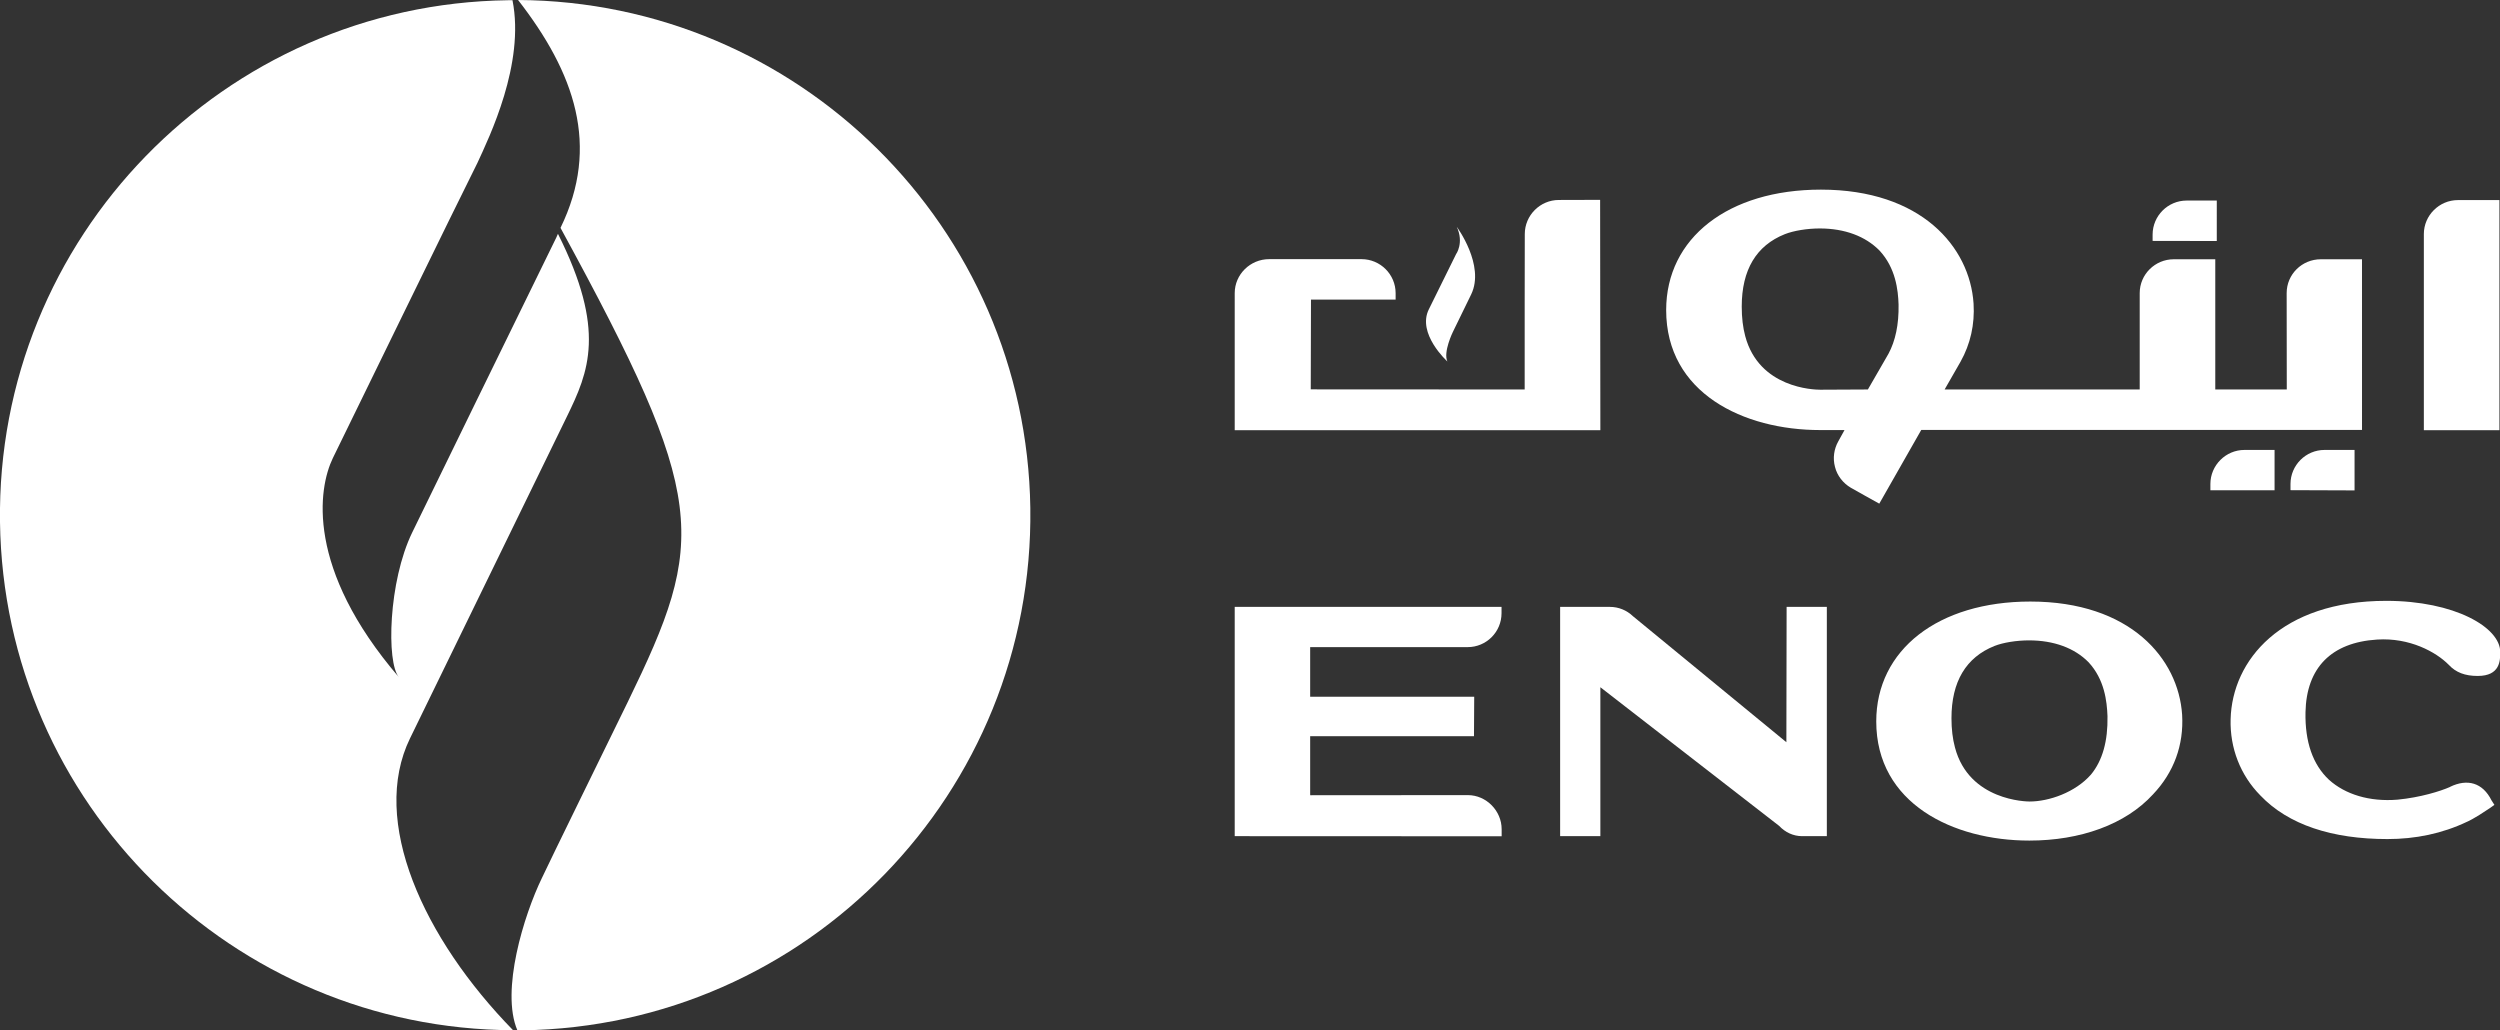
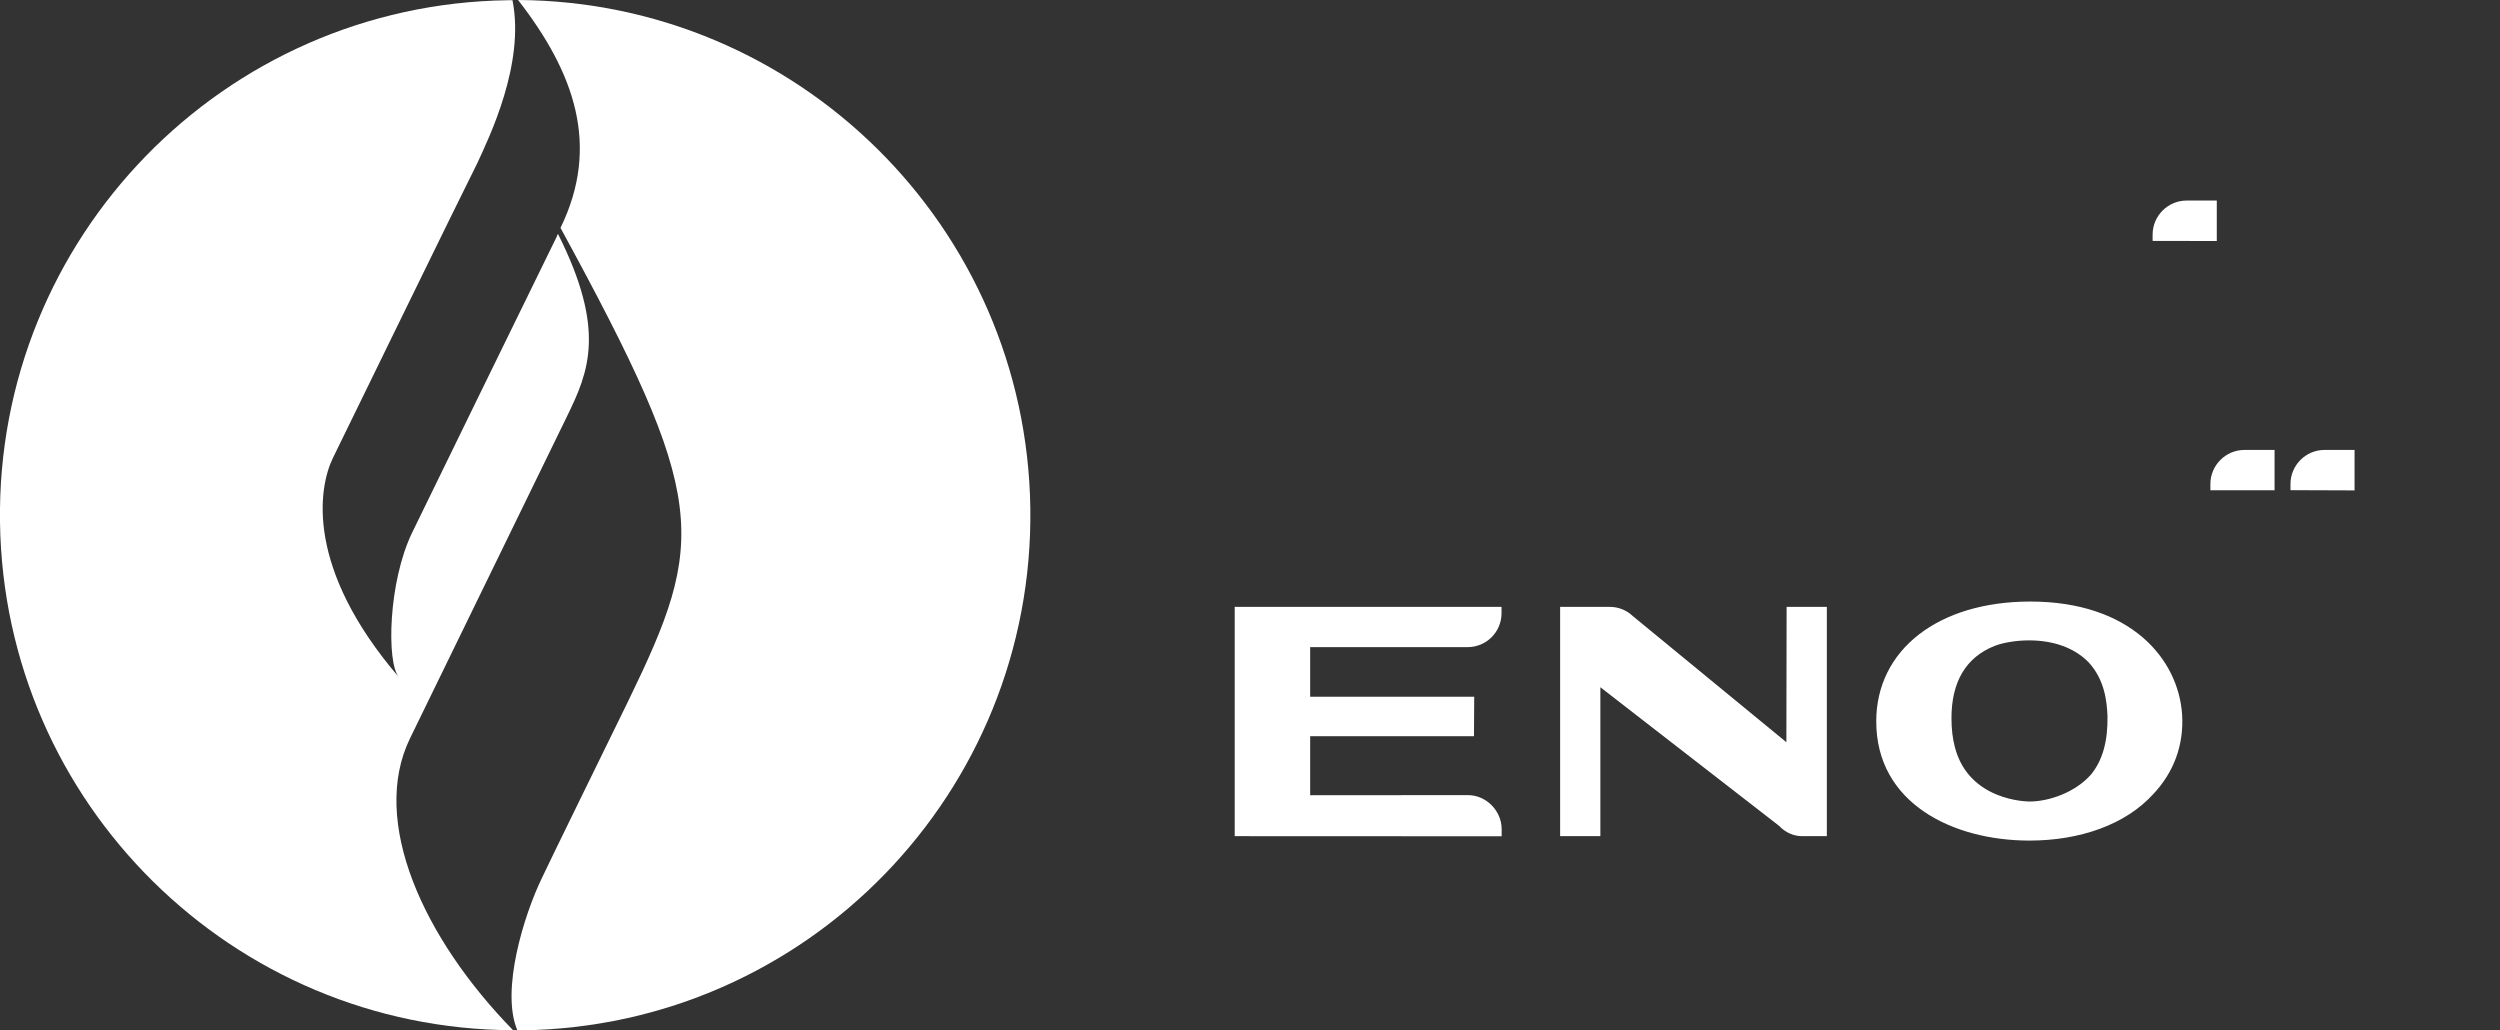
<svg xmlns="http://www.w3.org/2000/svg" style="overflow:visible;enable-background:new 0 0 215.03 88.62;" version="1.1" viewBox="0 0 215.03 88.62" x="0px" y="0px">
  <rect x="0" y="0" width="215.03" height="88.62" fill="#333333" stroke="none" />
  <title>enoc</title>
  <style type="text/css"> .st0{fill-rule:evenodd;clip-rule:evenodd;fill:#FFFFFF;} </style>
  <g>
    <path class="st0" d="M44.56,0c4.86,6.25,7.09,12.55,3.65,19.6c12.78,23.44,12.6,26.77,5.78,40.79c-2.01,4.11-6.68,13.63-7.38,15.13 c-1.55,3.2-3.56,9.7-2.11,13.1c0.14,0,0.29,0,0.44,0c24.47-0.34,44.02-20.46,43.68-44.93C88.27,19.51,68.63,0.14,44.56,0L44.56,0z" />
    <path class="st0" d="M35.27,63.5c3.6-7.38,11.61-23.83,13.49-27.67c1.88-3.85,3.4-7.41-0.77-15.72c-0.04,0.1-0.09,0.21-0.14,0.32 c-2.79,5.67-11.5,23.54-12.39,25.36c-2.06,4.23-2.23,11.2-1.15,12.46c-8.03-9.36-6.94-16.24-5.68-18.85 c1.12-2.28,10.89-22.33,12.44-25.4c1-2.18,4.1-8.52,3.01-13.98c-0.13,0-0.26-0.01-0.39,0C19.23,0.35-0.34,20.46,0,44.92 c0.34,24.21,20.03,43.6,44.13,43.69C36.4,80.7,31.8,70.61,35.27,63.5L35.27,63.5z" />
  </g>
  <g>
    <path class="st0" d="M112.69,68.37v-5.05h14.09l0.02-3.39h-14.11v-4.27l13.55,0c1.6,0,2.91-1.3,2.91-2.92V52.2H106.2v19.72 l22.96,0.01v-0.61c0-1.57-1.31-2.93-2.91-2.93c0,0-10.98,0.01-13.55,0.01V68.37L112.69,68.37z" />
    <path class="st0" d="M157.13,71.92l0-19.72h-3.46l-0.02,11.64l-13.21-10.85c-0.53-0.51-1.24-0.79-1.96-0.79c-0.01,0-4.29,0-4.29,0 v19.72h3.46V59.11l15.37,11.92c0.54,0.57,1.22,0.88,1.96,0.89H157.13L157.13,71.92z" />
    <path class="st0" d="M181.27,61.6c0.04,2.14-0.43,3.82-1.42,5.02c-1.35,1.54-3.62,2.32-5.28,2.32c-0.22,0-5.21-0.05-6.42-4.65 c-0.2-0.75-0.3-1.56-0.3-2.52c0-3.14,1.25-5.23,3.7-6.21c0.76-0.3,1.92-0.48,2.97-0.48c2.14,0,3.92,0.66,5.12,1.88 C181.02,58.45,181.22,60.32,181.27,61.6L181.27,61.6z M187.69,61.49c-0.31-4.84-4.46-9.75-13.06-9.75 c-7.92,0-13.25,4.15-13.25,10.31c0,7.06,6.61,10.25,13.17,10.25c4.38,0,8.26-1.38,10.63-3.97 C186.98,66.44,187.84,64.08,187.69,61.49L187.69,61.49z" />
-     <path class="st0" d="M214.3,68.84c-0.76-1.52-2.07-1.89-3.57-1.16h0.02c-0.86,0.38-2.57,0.91-4.53,1.1c-2.41,0.2-4.5-0.45-5.9-1.71 c-1.4-1.31-2.07-3.27-2.02-5.81c0.08-3.82,2.21-6,6.16-6.25c2.79-0.18,5.06,1.06,6.16,2.17c0.61,0.66,1.4,0.96,2.49,0.96 c1.94,0,1.94-1.33,1.94-2.06c0-2.12-3.93-4.4-9.8-4.4c-9.06,0-13.26,5.12-13.39,10.18c-0.07,2.48,0.84,4.82,2.56,6.56 c2.4,2.52,6.17,3.75,10.93,3.75c2.41,0,4.71-0.47,6.85-1.49c0,0,0.54-0.21,1.94-1.16l0.41-0.29L214.3,68.84L214.3,68.84z" />
-     <path class="st0" d="M208.48,20.13V37h6.5V17.21h-3.57C209.8,17.21,208.48,18.53,208.48,20.13L208.48,20.13z" />
    <path class="st0" d="M202.52,42.18V38.7h-2.58c-1.62,0-2.93,1.32-2.93,2.93v0.53L202.52,42.18L202.52,42.18z" />
    <path class="st0" d="M190.12,41.64v0.53h5.52V38.7h-2.59c-1.61,0-2.93,1.32-2.93,2.93C190.12,41.63,190.12,41.63,190.12,41.64 L190.12,41.64z" />
-     <path class="st0" d="M131.14,33.5l-18.4-0.01l0.02-7.72h7.28v-0.55c0-1.63-1.33-2.93-2.93-2.93h-7.95c-1.62,0-2.96,1.31-2.96,2.92 V37h31.45l-0.02-19.81l-3.55,0.01c-1.61,0-2.93,1.32-2.93,2.93C131.14,20.13,131.14,30.93,131.14,33.5L131.14,33.5z" />
-     <path class="st0" d="M125.3,19.51c0,0,2.45,3.3,1.24,5.81l-1.58,3.24c0,0-0.84,1.72-0.47,2.53c0,0-2.64-2.39-1.59-4.49l2.34-4.74 C125.24,21.87,125.94,20.89,125.3,19.51L125.3,19.51z" />
-     <path class="st0" d="M199.62,22.3c-1.63,0-2.94,1.3-2.94,2.91c0,0,0.01,6.37,0.01,8.29h-6.15l0-11.2h-3.57 c-1.61,0-2.93,1.3-2.93,2.91v8.29h-16.78l1.37-2.39c0.85-1.52,1.23-3.2,1.12-5c-0.32-4.87-4.5-9.8-13.13-9.8 c-7.97,0-13.31,4.16-13.31,10.36c0,7.14,6.65,10.32,13.24,10.32c0,0,1.2,0,2.1,0l-0.53,0.96c-0.38,0.67-0.49,1.46-0.29,2.21 c0.19,0.76,0.7,1.4,1.36,1.79c0,0.01,2.45,1.37,2.45,1.37l3.61-6.34l37.91,0V22.3H199.62L199.62,22.3z M162.43,30.43 c0-0.01-1.3,2.27-1.77,3.07l-4.1,0.02c-0.54,0-5.26-0.13-6.45-4.61c-0.2-0.75-0.3-1.58-0.3-2.54c0-3.16,1.25-5.25,3.71-6.23 c0.76-0.3,1.93-0.49,3-0.49c2.15,0,3.93,0.67,5.14,1.9c1.39,1.5,1.6,3.38,1.64,4.65C163.33,27.9,163.03,29.32,162.43,30.43 L162.43,30.43z" />
    <path class="st0" d="M190.67,17.25h-2.59c-1.62,0-2.93,1.32-2.93,2.93v0.54l5.52,0.01V17.25L190.67,17.25z" />
  </g>
</svg>